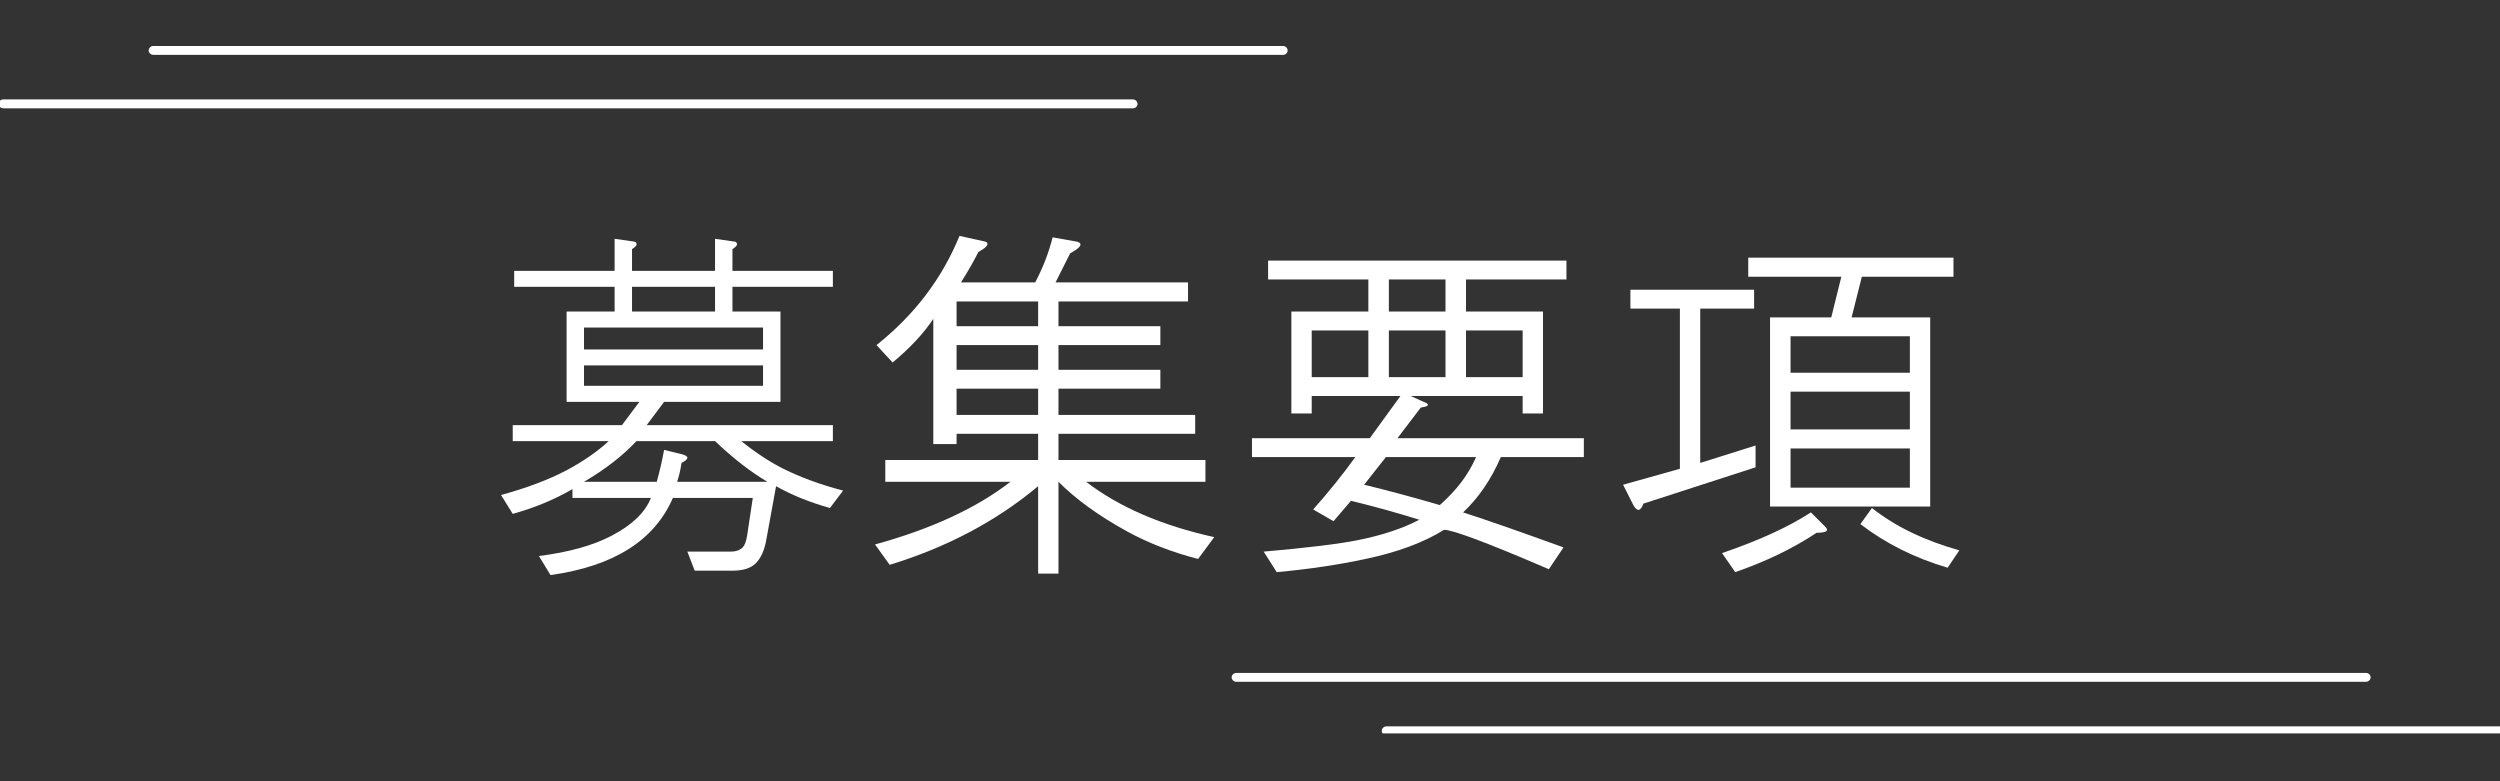
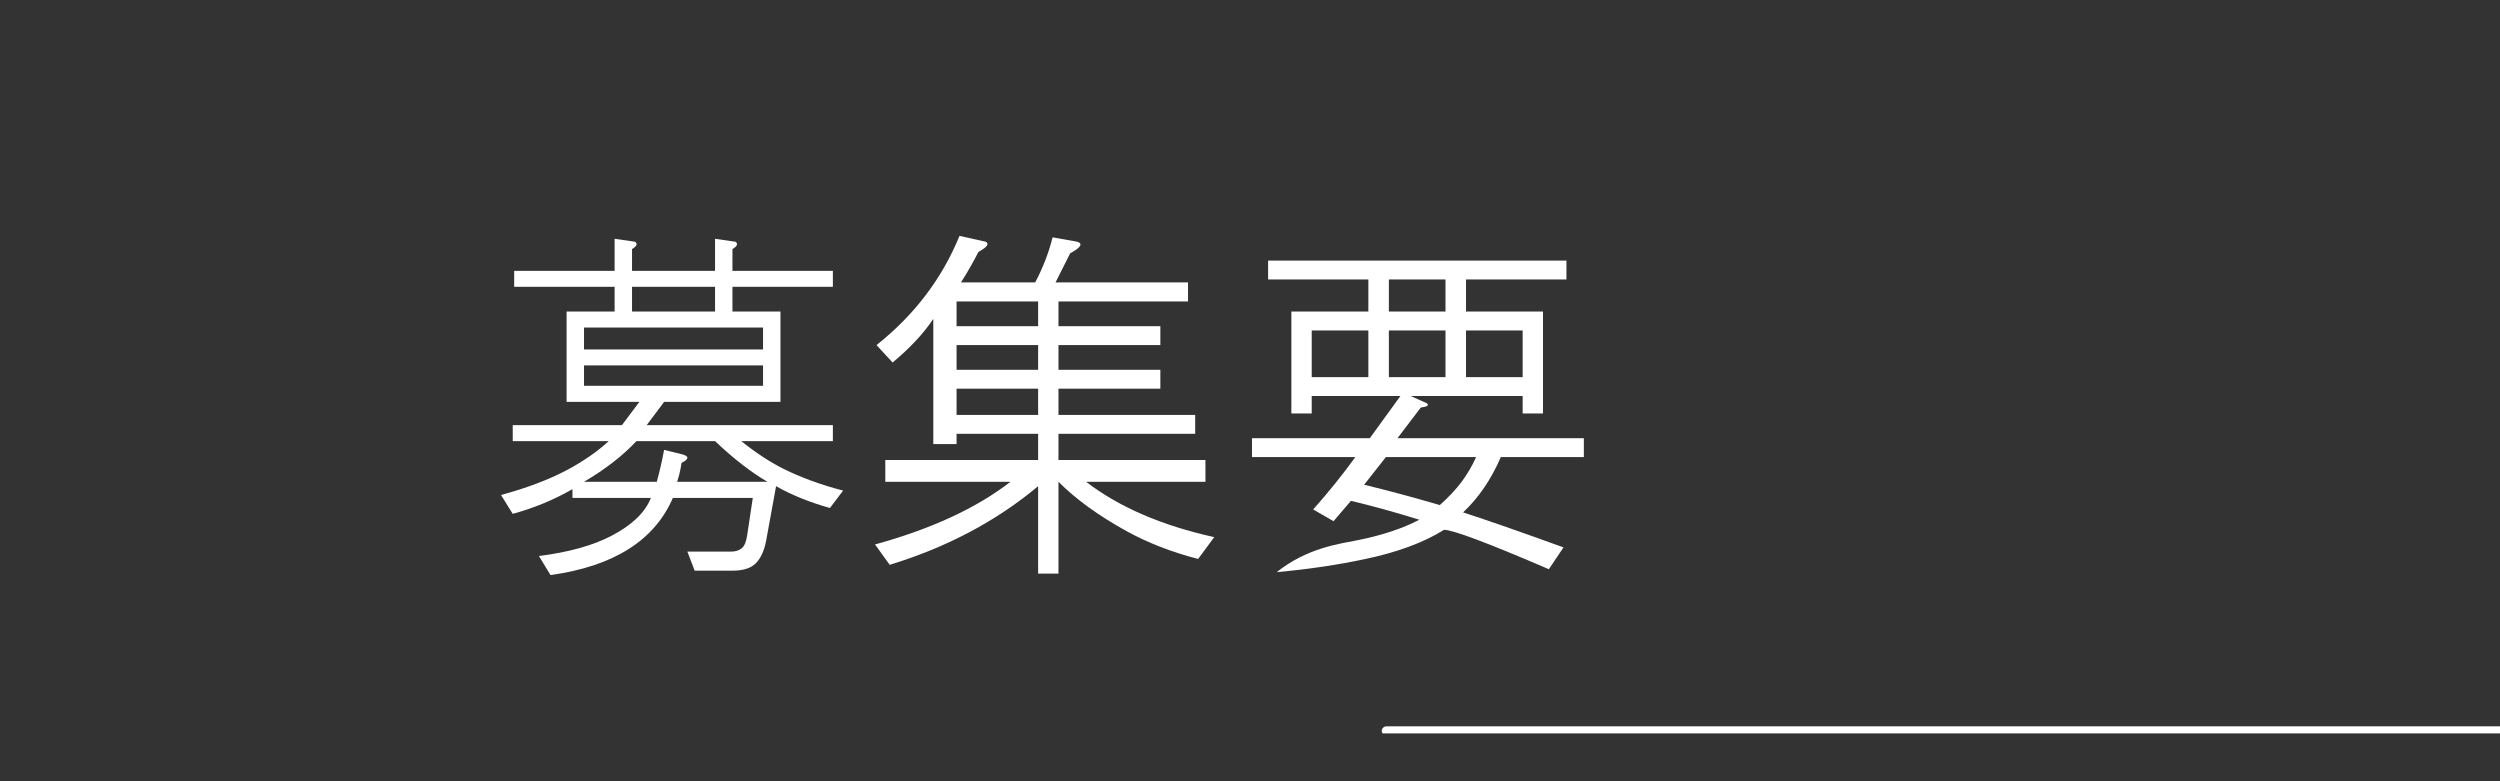
<svg xmlns="http://www.w3.org/2000/svg" width="320" viewBox="0 0 240 75" height="100" preserveAspectRatio="xMidYMid meet">
  <rect x="0" y="0" width="240" height="75" fill="#333333" stroke="none" />
  <defs>
    <g />
    <clipPath id="986c260bdf">
      <path d="M 132 69 L 240 69 L 240 70.406 L 132 70.406 Z M 132 69 " clip-rule="nonzero" />
    </clipPath>
    <clipPath id="9b89779762">
-       <path d="M 118.238 64.594 L 228 64.594 L 228 66 L 118.238 66 Z M 118.238 64.594 " clip-rule="nonzero" />
-     </clipPath>
+       </clipPath>
    <clipPath id="ec60662ee2">
-       <path d="M 14 4.406 L 123.613 4.406 L 123.613 6 L 14 6 Z M 14 4.406 " clip-rule="nonzero" />
-     </clipPath>
+       </clipPath>
    <clipPath id="414d7b0256">
-       <path d="M 0 9 L 110 9 L 110 10.406 L 0 10.406 Z M 0 9 " clip-rule="nonzero" />
-     </clipPath>
+       </clipPath>
  </defs>
  <g fill="#ffffff" fill-opacity="1">
    <g transform="translate(46.706, 51.706)">
      <g>
        <path d="M 14.25 -28.5 C 14.531 -28.312 14.438 -28.078 13.969 -27.797 L 13.969 -25.703 L 21.938 -25.703 L 21.938 -28.781 L 23.891 -28.5 C 24.172 -28.312 24.078 -28.078 23.609 -27.797 L 23.609 -25.703 L 33.25 -25.703 L 33.25 -24.172 L 23.609 -24.172 L 23.609 -21.797 L 28.219 -21.797 L 28.219 -13.125 L 17.047 -13.125 L 15.375 -10.891 L 33.25 -10.891 L 33.25 -9.359 L 24.453 -9.359 C 25.848 -8.242 27.195 -7.359 28.5 -6.703 C 30.176 -5.867 32.086 -5.172 34.234 -4.609 L 32.969 -2.938 C 31.008 -3.488 29.285 -4.188 27.797 -5.031 L 26.828 0.281 C 26.641 1.207 26.312 1.906 25.844 2.375 C 25.375 2.844 24.629 3.078 23.609 3.078 L 19.984 3.078 L 19.281 1.25 L 23.469 1.25 C 23.938 1.25 24.312 1.113 24.594 0.844 C 24.781 0.656 24.922 0.281 25.016 -0.281 L 25.562 -3.906 L 17.891 -3.906 C 16.117 0.188 12.203 2.656 6.141 3.5 L 5.031 1.672 C 7.914 1.305 10.242 0.656 12.016 -0.281 C 13.973 -1.301 15.227 -2.508 15.781 -3.906 L 8.25 -3.906 L 8.25 -4.75 C 6.477 -3.727 4.566 -2.938 2.516 -2.375 L 1.391 -4.188 C 3.816 -4.844 5.914 -5.633 7.688 -6.562 C 9.27 -7.406 10.617 -8.336 11.734 -9.359 L 2.516 -9.359 L 2.516 -10.891 L 13 -10.891 L 14.672 -13.125 L 7.688 -13.125 L 7.688 -21.797 L 12.297 -21.797 L 12.297 -24.172 L 2.656 -24.172 L 2.656 -25.703 L 12.297 -25.703 L 12.297 -28.781 Z M 9.359 -5.453 L 16.344 -5.453 C 16.625 -6.473 16.859 -7.492 17.047 -8.516 L 18.719 -8.109 C 19.469 -7.922 19.469 -7.641 18.719 -7.266 C 18.625 -6.609 18.484 -6.004 18.297 -5.453 L 26.969 -5.453 C 25.383 -6.379 23.707 -7.68 21.938 -9.359 L 14.391 -9.359 C 13.086 -7.961 11.41 -6.66 9.359 -5.453 Z M 9.359 -18.156 L 26.547 -18.156 L 26.547 -20.266 L 9.359 -20.266 Z M 13.969 -21.797 L 21.938 -21.797 L 21.938 -24.172 L 13.969 -24.172 Z M 9.359 -14.672 L 26.547 -14.672 L 26.547 -16.625 L 9.359 -16.625 Z M 9.359 -14.672 " />
      </g>
    </g>
  </g>
  <g fill="#ffffff" fill-opacity="1">
    <g transform="translate(82.472, 51.706)">
      <g>
        <path d="M 12.156 -28.5 C 12.531 -28.312 12.297 -27.984 11.453 -27.516 C 10.984 -26.586 10.426 -25.613 9.781 -24.594 L 16.906 -24.594 C 17.645 -25.988 18.203 -27.43 18.578 -28.922 L 20.953 -28.5 C 21.516 -28.312 21.285 -27.941 20.266 -27.391 L 18.859 -24.594 L 31.578 -24.594 L 31.578 -22.766 L 19.141 -22.766 L 19.141 -20.391 L 28.922 -20.391 L 28.922 -18.578 L 19.141 -18.578 L 19.141 -16.203 L 28.922 -16.203 L 28.922 -14.391 L 19.141 -14.391 L 19.141 -11.875 L 32.266 -11.875 L 32.266 -10.062 L 19.141 -10.062 L 19.141 -7.547 L 33.25 -7.547 L 33.25 -5.453 L 21.797 -5.453 C 24.961 -3.023 29.062 -1.254 34.094 -0.141 L 32.547 1.953 C 30.035 1.305 27.754 0.422 25.703 -0.703 C 23.004 -2.191 20.816 -3.773 19.141 -5.453 L 19.141 3.359 L 17.188 3.359 L 17.188 -5.031 C 13.176 -1.676 8.426 0.836 2.938 2.516 L 1.531 0.562 C 6.938 -0.926 11.27 -2.93 14.531 -5.453 L 2.516 -5.453 L 2.516 -7.547 L 17.188 -7.547 L 17.188 -10.062 L 9.359 -10.062 L 9.359 -9.078 L 7.125 -9.078 L 7.125 -21.094 C 6.195 -19.695 4.895 -18.301 3.219 -16.906 L 1.672 -18.578 C 5.305 -21.461 7.961 -24.957 9.641 -29.062 Z M 9.359 -11.875 L 17.188 -11.875 L 17.188 -14.391 L 9.359 -14.391 Z M 9.359 -16.203 L 17.188 -16.203 L 17.188 -18.578 L 9.359 -18.578 Z M 9.359 -20.391 L 17.188 -20.391 L 17.188 -22.766 L 9.359 -22.766 Z M 9.359 -20.391 " />
      </g>
    </g>
  </g>
  <g fill="#ffffff" fill-opacity="1">
    <g transform="translate(118.237, 51.706)">
      <g>
-         <path d="M 32.141 -26.688 L 32.141 -24.875 L 22.5 -24.875 L 22.5 -21.797 L 29.891 -21.797 L 29.891 -12.016 L 27.938 -12.016 L 27.938 -13.688 L 17.188 -13.688 L 18.719 -13 C 19 -12.812 18.812 -12.672 18.156 -12.578 L 15.922 -9.641 L 33.812 -9.641 L 33.812 -7.828 L 25.844 -7.828 C 24.914 -5.68 23.707 -3.91 22.219 -2.516 C 24.539 -1.766 27.754 -0.645 31.859 0.844 L 30.453 2.938 C 24.586 0.414 21.234 -0.844 20.391 -0.844 C 18.441 0.375 15.93 1.305 12.859 1.953 C 10.242 2.516 7.398 2.938 4.328 3.219 L 3.078 1.25 C 7.266 0.883 10.289 0.516 12.156 0.141 C 14.477 -0.328 16.43 -0.977 18.016 -1.812 C 15.598 -2.562 13.41 -3.164 11.453 -3.625 L 9.781 -1.672 L 7.828 -2.797 C 9.316 -4.473 10.664 -6.148 11.875 -7.828 L 1.953 -7.828 L 1.953 -9.641 L 13.266 -9.641 L 16.203 -13.688 L 7.688 -13.688 L 7.688 -12.016 L 5.734 -12.016 L 5.734 -21.797 L 13.125 -21.797 L 13.125 -24.875 L 3.5 -24.875 L 3.5 -26.688 Z M 12.719 -5.172 C 15.039 -4.609 17.461 -3.957 19.984 -3.219 C 20.816 -3.957 21.516 -4.703 22.078 -5.453 C 22.629 -6.191 23.094 -6.984 23.469 -7.828 L 14.812 -7.828 Z M 22.5 -15.5 L 27.938 -15.5 L 27.938 -19.984 L 22.5 -19.984 Z M 15.094 -15.5 L 20.531 -15.5 L 20.531 -19.984 L 15.094 -19.984 Z M 7.688 -15.5 L 13.125 -15.5 L 13.125 -19.984 L 7.688 -19.984 Z M 15.094 -21.797 L 20.531 -21.797 L 20.531 -24.875 L 15.094 -24.875 Z M 15.094 -21.797 " />
+         <path d="M 32.141 -26.688 L 32.141 -24.875 L 22.5 -24.875 L 22.5 -21.797 L 29.891 -21.797 L 29.891 -12.016 L 27.938 -12.016 L 27.938 -13.688 L 17.188 -13.688 L 18.719 -13 C 19 -12.812 18.812 -12.672 18.156 -12.578 L 15.922 -9.641 L 33.812 -9.641 L 33.812 -7.828 L 25.844 -7.828 C 24.914 -5.68 23.707 -3.91 22.219 -2.516 C 24.539 -1.766 27.754 -0.645 31.859 0.844 L 30.453 2.938 C 24.586 0.414 21.234 -0.844 20.391 -0.844 C 18.441 0.375 15.93 1.305 12.859 1.953 C 10.242 2.516 7.398 2.938 4.328 3.219 C 7.266 0.883 10.289 0.516 12.156 0.141 C 14.477 -0.328 16.43 -0.977 18.016 -1.812 C 15.598 -2.562 13.41 -3.164 11.453 -3.625 L 9.781 -1.672 L 7.828 -2.797 C 9.316 -4.473 10.664 -6.148 11.875 -7.828 L 1.953 -7.828 L 1.953 -9.641 L 13.266 -9.641 L 16.203 -13.688 L 7.688 -13.688 L 7.688 -12.016 L 5.734 -12.016 L 5.734 -21.797 L 13.125 -21.797 L 13.125 -24.875 L 3.5 -24.875 L 3.5 -26.688 Z M 12.719 -5.172 C 15.039 -4.609 17.461 -3.957 19.984 -3.219 C 20.816 -3.957 21.516 -4.703 22.078 -5.453 C 22.629 -6.191 23.094 -6.984 23.469 -7.828 L 14.812 -7.828 Z M 22.5 -15.5 L 27.938 -15.5 L 27.938 -19.984 L 22.5 -19.984 Z M 15.094 -15.5 L 20.531 -15.5 L 20.531 -19.984 L 15.094 -19.984 Z M 7.688 -15.5 L 13.125 -15.5 L 13.125 -19.984 L 7.688 -19.984 Z M 15.094 -21.797 L 20.531 -21.797 L 20.531 -24.875 L 15.094 -24.875 Z M 15.094 -21.797 " />
      </g>
    </g>
  </g>
  <g fill="#ffffff" fill-opacity="1">
    <g transform="translate(154.003, 51.706)">
      <g>
-         <path d="M 34.094 1.125 L 32.969 2.797 C 29.801 1.859 27.008 0.461 24.594 -1.391 L 25.703 -2.938 C 27.941 -1.164 30.738 0.188 34.094 1.125 Z M 33.531 -26.969 L 33.531 -25.141 L 24.734 -25.141 L 23.75 -21.234 L 31.297 -21.234 L 31.297 -3.078 L 15.922 -3.078 L 15.922 -21.234 L 21.797 -21.234 L 22.766 -25.141 L 13.828 -25.141 L 13.828 -26.969 Z M 21.234 -1.125 C 21.609 -0.75 21.328 -0.562 20.391 -0.562 C 18.16 0.926 15.555 2.188 12.578 3.219 L 11.312 1.391 C 14.852 0.18 17.695 -1.117 19.844 -2.516 Z M 14.391 -23.891 L 14.391 -22.078 L 9.219 -22.078 L 9.219 -7.266 L 14.531 -8.938 L 14.531 -6.844 L 3.766 -3.359 C 3.492 -2.609 3.172 -2.562 2.797 -3.219 L 1.812 -5.172 L 7.266 -6.703 L 7.266 -22.078 L 2.516 -22.078 L 2.516 -23.891 Z M 17.891 -15.922 L 29.344 -15.922 L 29.344 -19.422 L 17.891 -19.422 Z M 17.891 -10.484 L 29.344 -10.484 L 29.344 -14.109 L 17.891 -14.109 Z M 17.891 -4.891 L 29.344 -4.891 L 29.344 -8.656 L 17.891 -8.656 Z M 17.891 -4.891 " />
-       </g>
+         </g>
    </g>
  </g>
  <g clip-path="url(#986c260bdf)">
    <path fill="#ffffff" d="M 241.547 69.73 L 133.09 69.73 C 132.855 69.73 132.648 69.934 132.648 70.16 C 132.648 70.383 132.855 70.586 133.09 70.586 L 241.547 70.586 C 241.777 70.586 241.988 70.383 241.988 70.16 C 241.988 69.934 241.801 69.73 241.547 69.73 Z M 241.547 69.73 " fill-opacity="1" fill-rule="nonzero" />
  </g>
  <g clip-path="url(#9b89779762)">
-     <path fill="#ffffff" d="M 227.137 64.602 L 118.68 64.602 C 118.445 64.602 118.238 64.801 118.238 65.027 C 118.238 65.254 118.445 65.453 118.68 65.453 L 227.137 65.453 C 227.367 65.453 227.578 65.254 227.578 65.027 C 227.578 64.801 227.391 64.602 227.137 64.602 Z M 227.137 64.602 " fill-opacity="1" fill-rule="nonzero" />
-   </g>
+     </g>
  <g clip-path="url(#ec60662ee2)">
    <path fill="#ffffff" d="M 123.172 5.266 L 14.715 5.266 C 14.48 5.266 14.273 5.066 14.273 4.84 C 14.273 4.613 14.48 4.414 14.715 4.414 L 123.172 4.414 C 123.406 4.414 123.613 4.613 123.613 4.84 C 123.613 5.066 123.426 5.266 123.172 5.266 Z M 123.172 5.266 " fill-opacity="1" fill-rule="nonzero" />
  </g>
  <g clip-path="url(#414d7b0256)">
    <path fill="#ffffff" d="M 108.762 10.398 L 0.305 10.398 C 0.07 10.398 -0.137 10.195 -0.137 9.973 C -0.137 9.746 0.07 9.543 0.305 9.543 L 108.762 9.543 C 108.996 9.543 109.203 9.746 109.203 9.973 C 109.203 10.195 109.016 10.398 108.762 10.398 Z M 108.762 10.398 " fill-opacity="1" fill-rule="nonzero" />
  </g>
</svg>